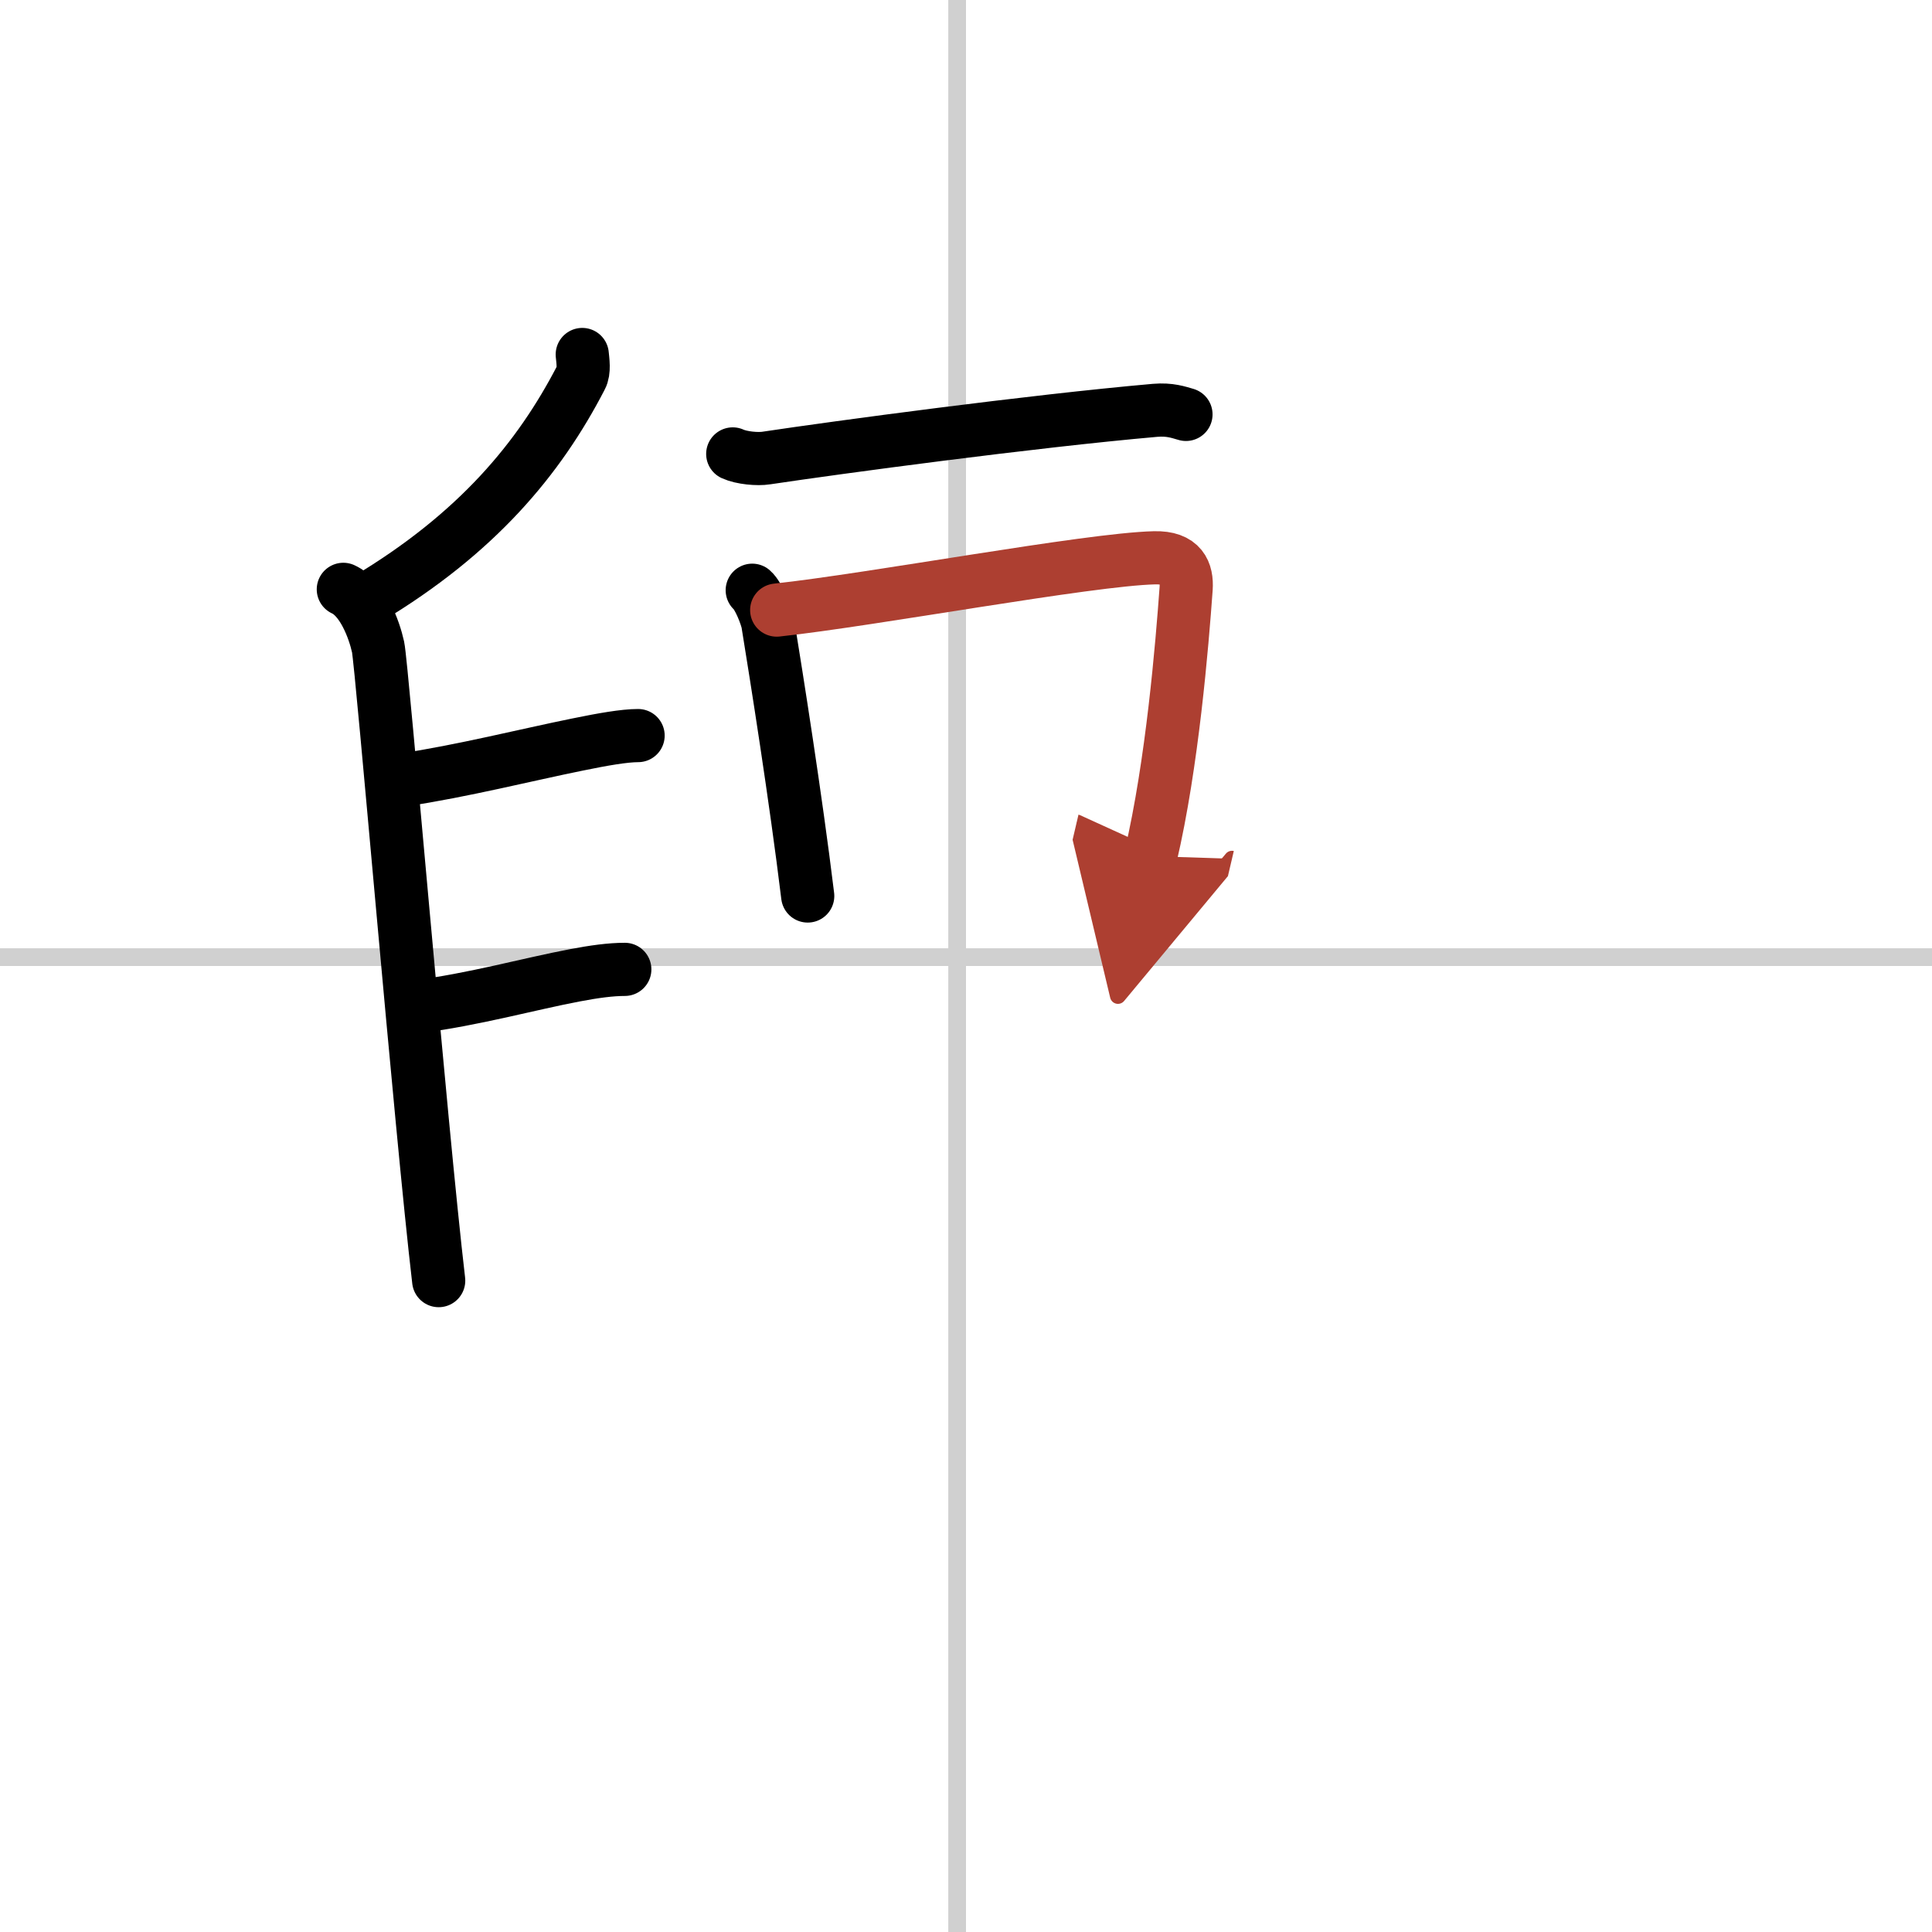
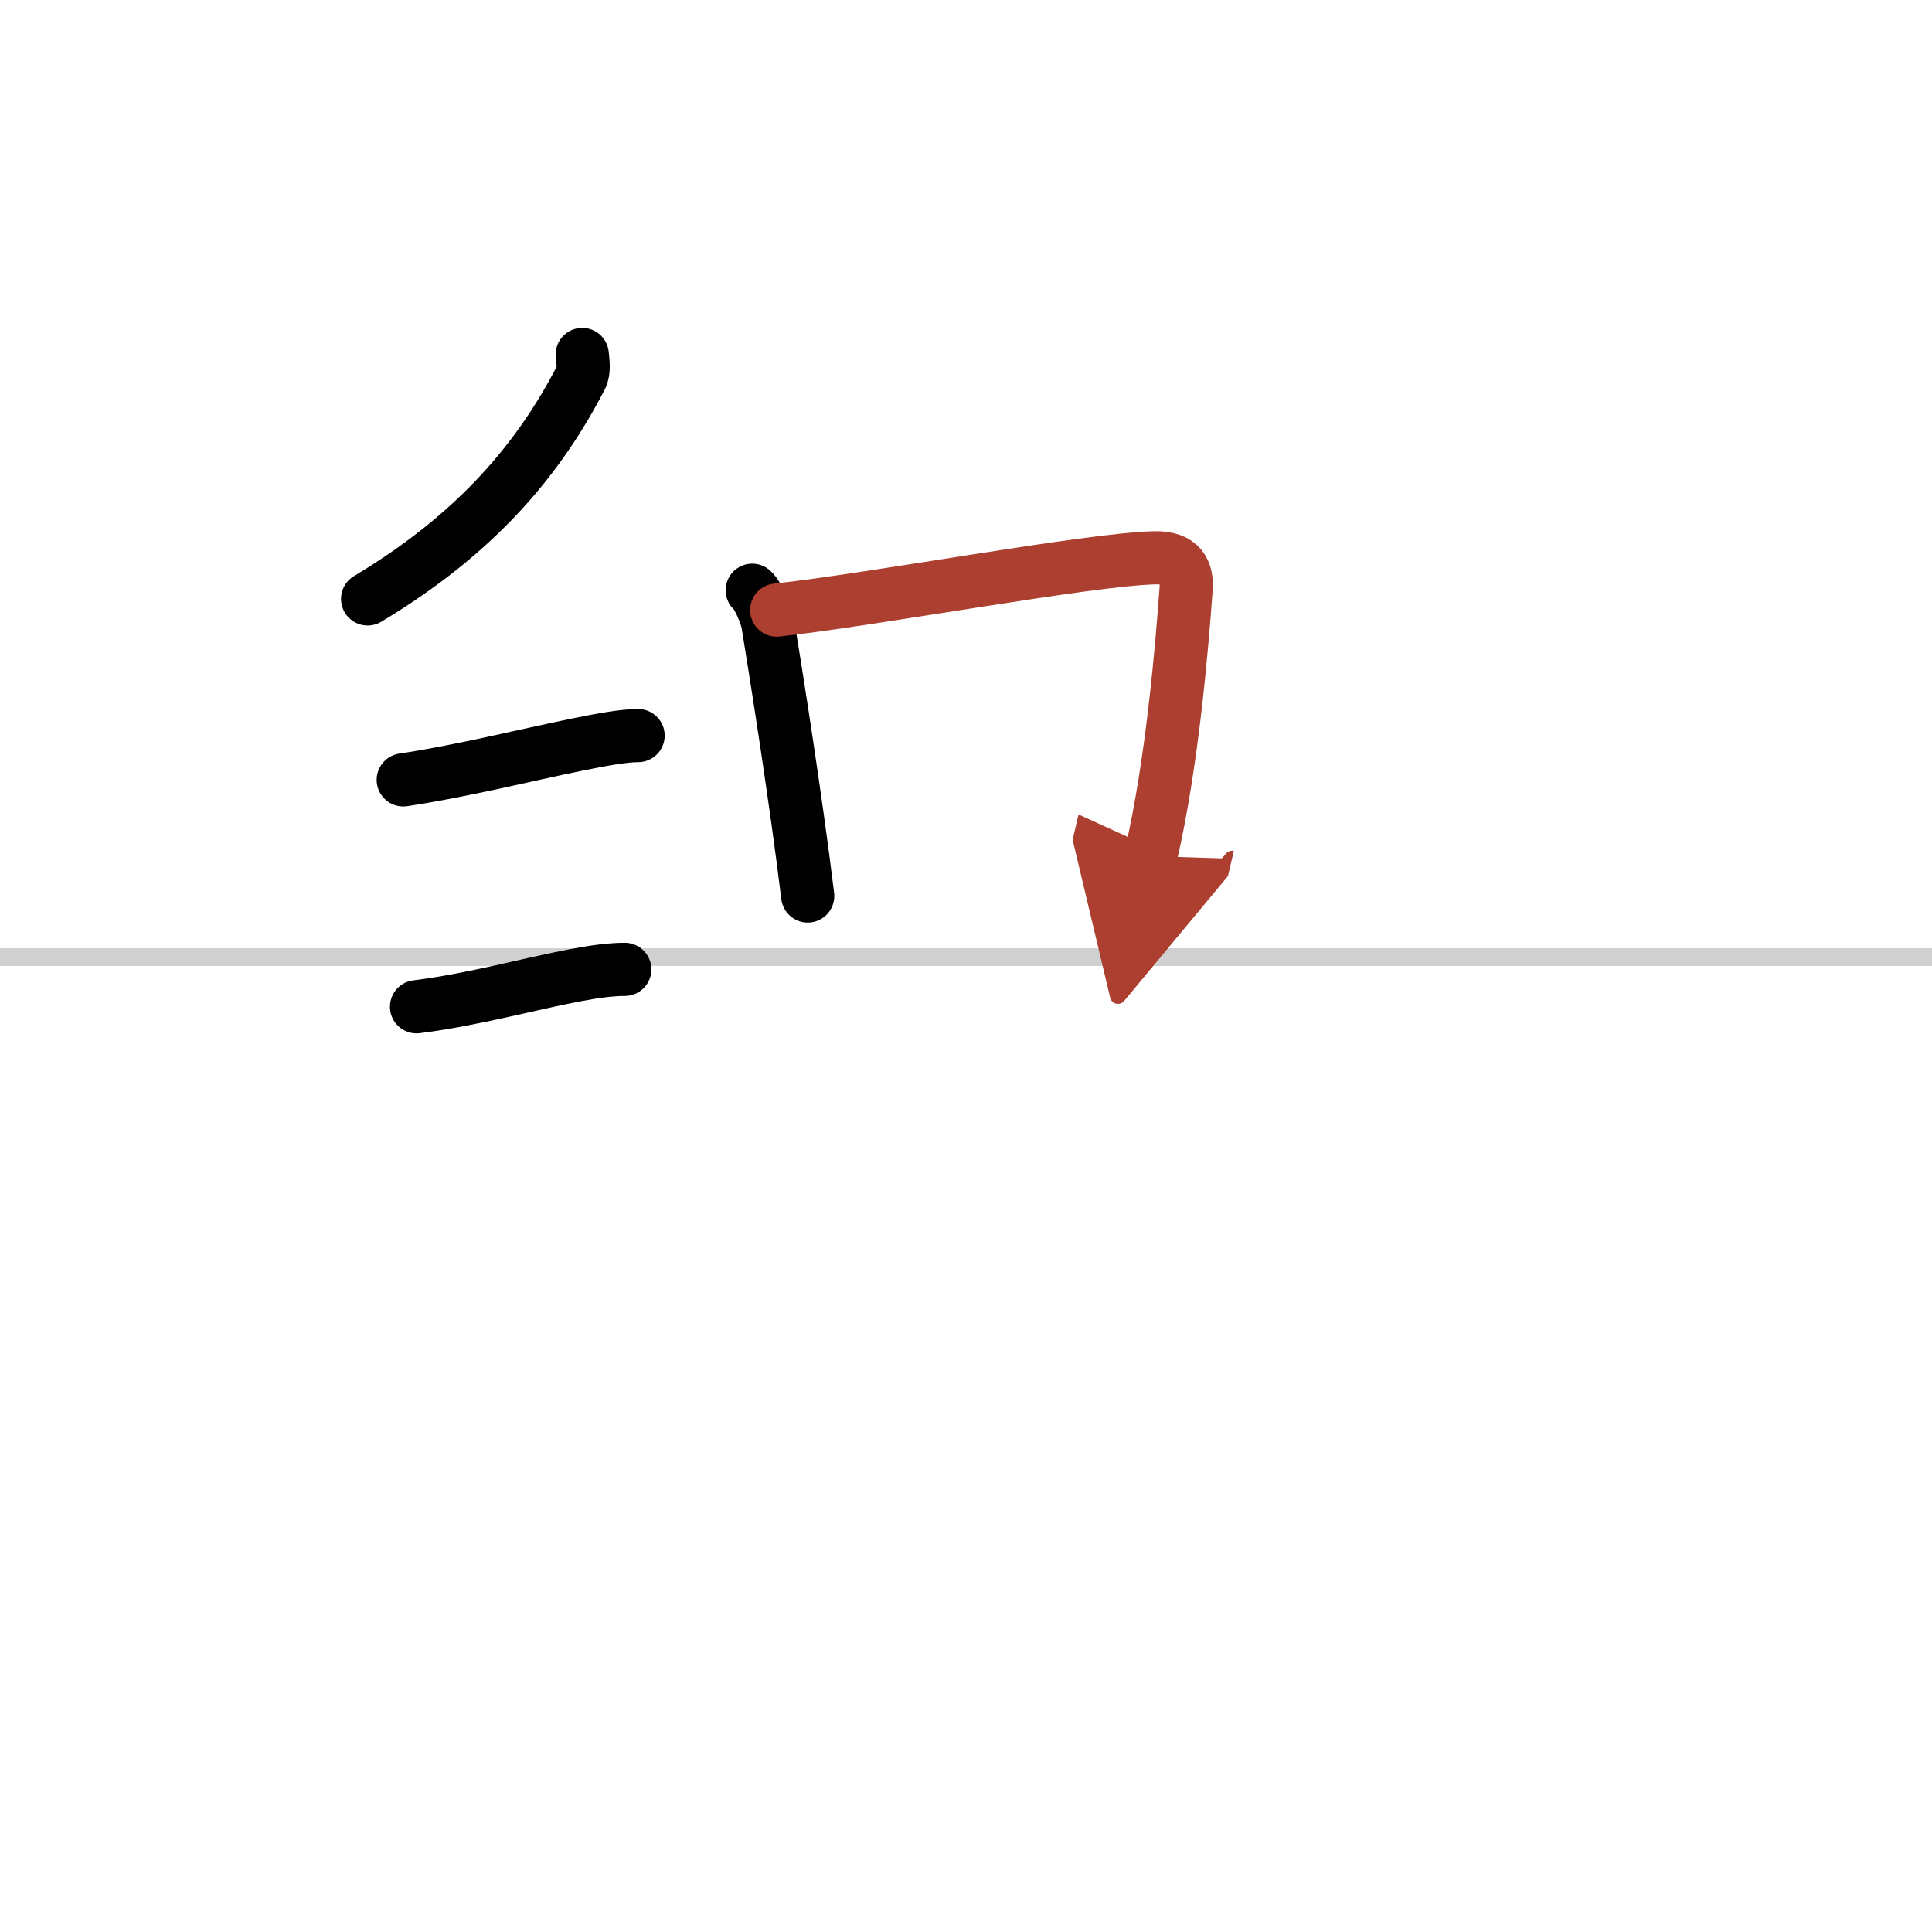
<svg xmlns="http://www.w3.org/2000/svg" width="400" height="400" viewBox="0 0 109 109">
  <defs>
    <marker id="a" markerWidth="4" orient="auto" refX="1" refY="5" viewBox="0 0 10 10">
      <polyline points="0 0 10 5 0 10 1 5" fill="#ad3f31" stroke="#ad3f31" />
    </marker>
  </defs>
  <g fill="none" stroke="#000" stroke-linecap="round" stroke-linejoin="round" stroke-width="3">
    <rect width="100%" height="100%" fill="#fff" stroke="#fff" />
-     <line x1="54" x2="54" y2="109" stroke="#d0d0d0" stroke-width="1" />
    <line x2="109" y1="54" y2="54" stroke="#d0d0d0" stroke-width="1" />
    <path d="m32.85 20c0.03 0.33 0.13 0.94-0.07 1.3-2.37 4.58-5.87 8.79-12.04 12.49" />
-     <path d="m19.37 33.25c1.09 0.5 1.74 2.25 1.96 3.25s2.42 27.25 3.42 35.75" />
    <path d="m22.75 44c3.29-0.49 7-1.42 9.81-1.99 1.46-0.3 2.67-0.51 3.44-0.51" />
    <path d="m23.5 56.8c3.2-0.4 6.4-1.3 8.96-1.78 1.05-0.2 1.99-0.33 2.79-0.33" />
-     <path d="m41.34 25.61c0.5 0.23 1.41 0.31 1.9 0.23 4.01-0.6 14.89-2.07 21.93-2.69 0.83-0.07 1.32 0.11 1.74 0.23" />
    <path d="m42.44 33.3c0.36 0.31 0.81 1.46 0.88 1.87 0.48 2.95 1.57 9.8 2.25 15.38" />
    <path d="m43.82 34.42c5.45-0.59 17.59-2.86 21.31-2.95 1.54-0.04 1.85 0.81 1.79 1.73-0.23 3.18-0.78 9.89-2 15.1" marker-end="url(#a)" stroke="#ad3f31" />
  </g>
</svg>